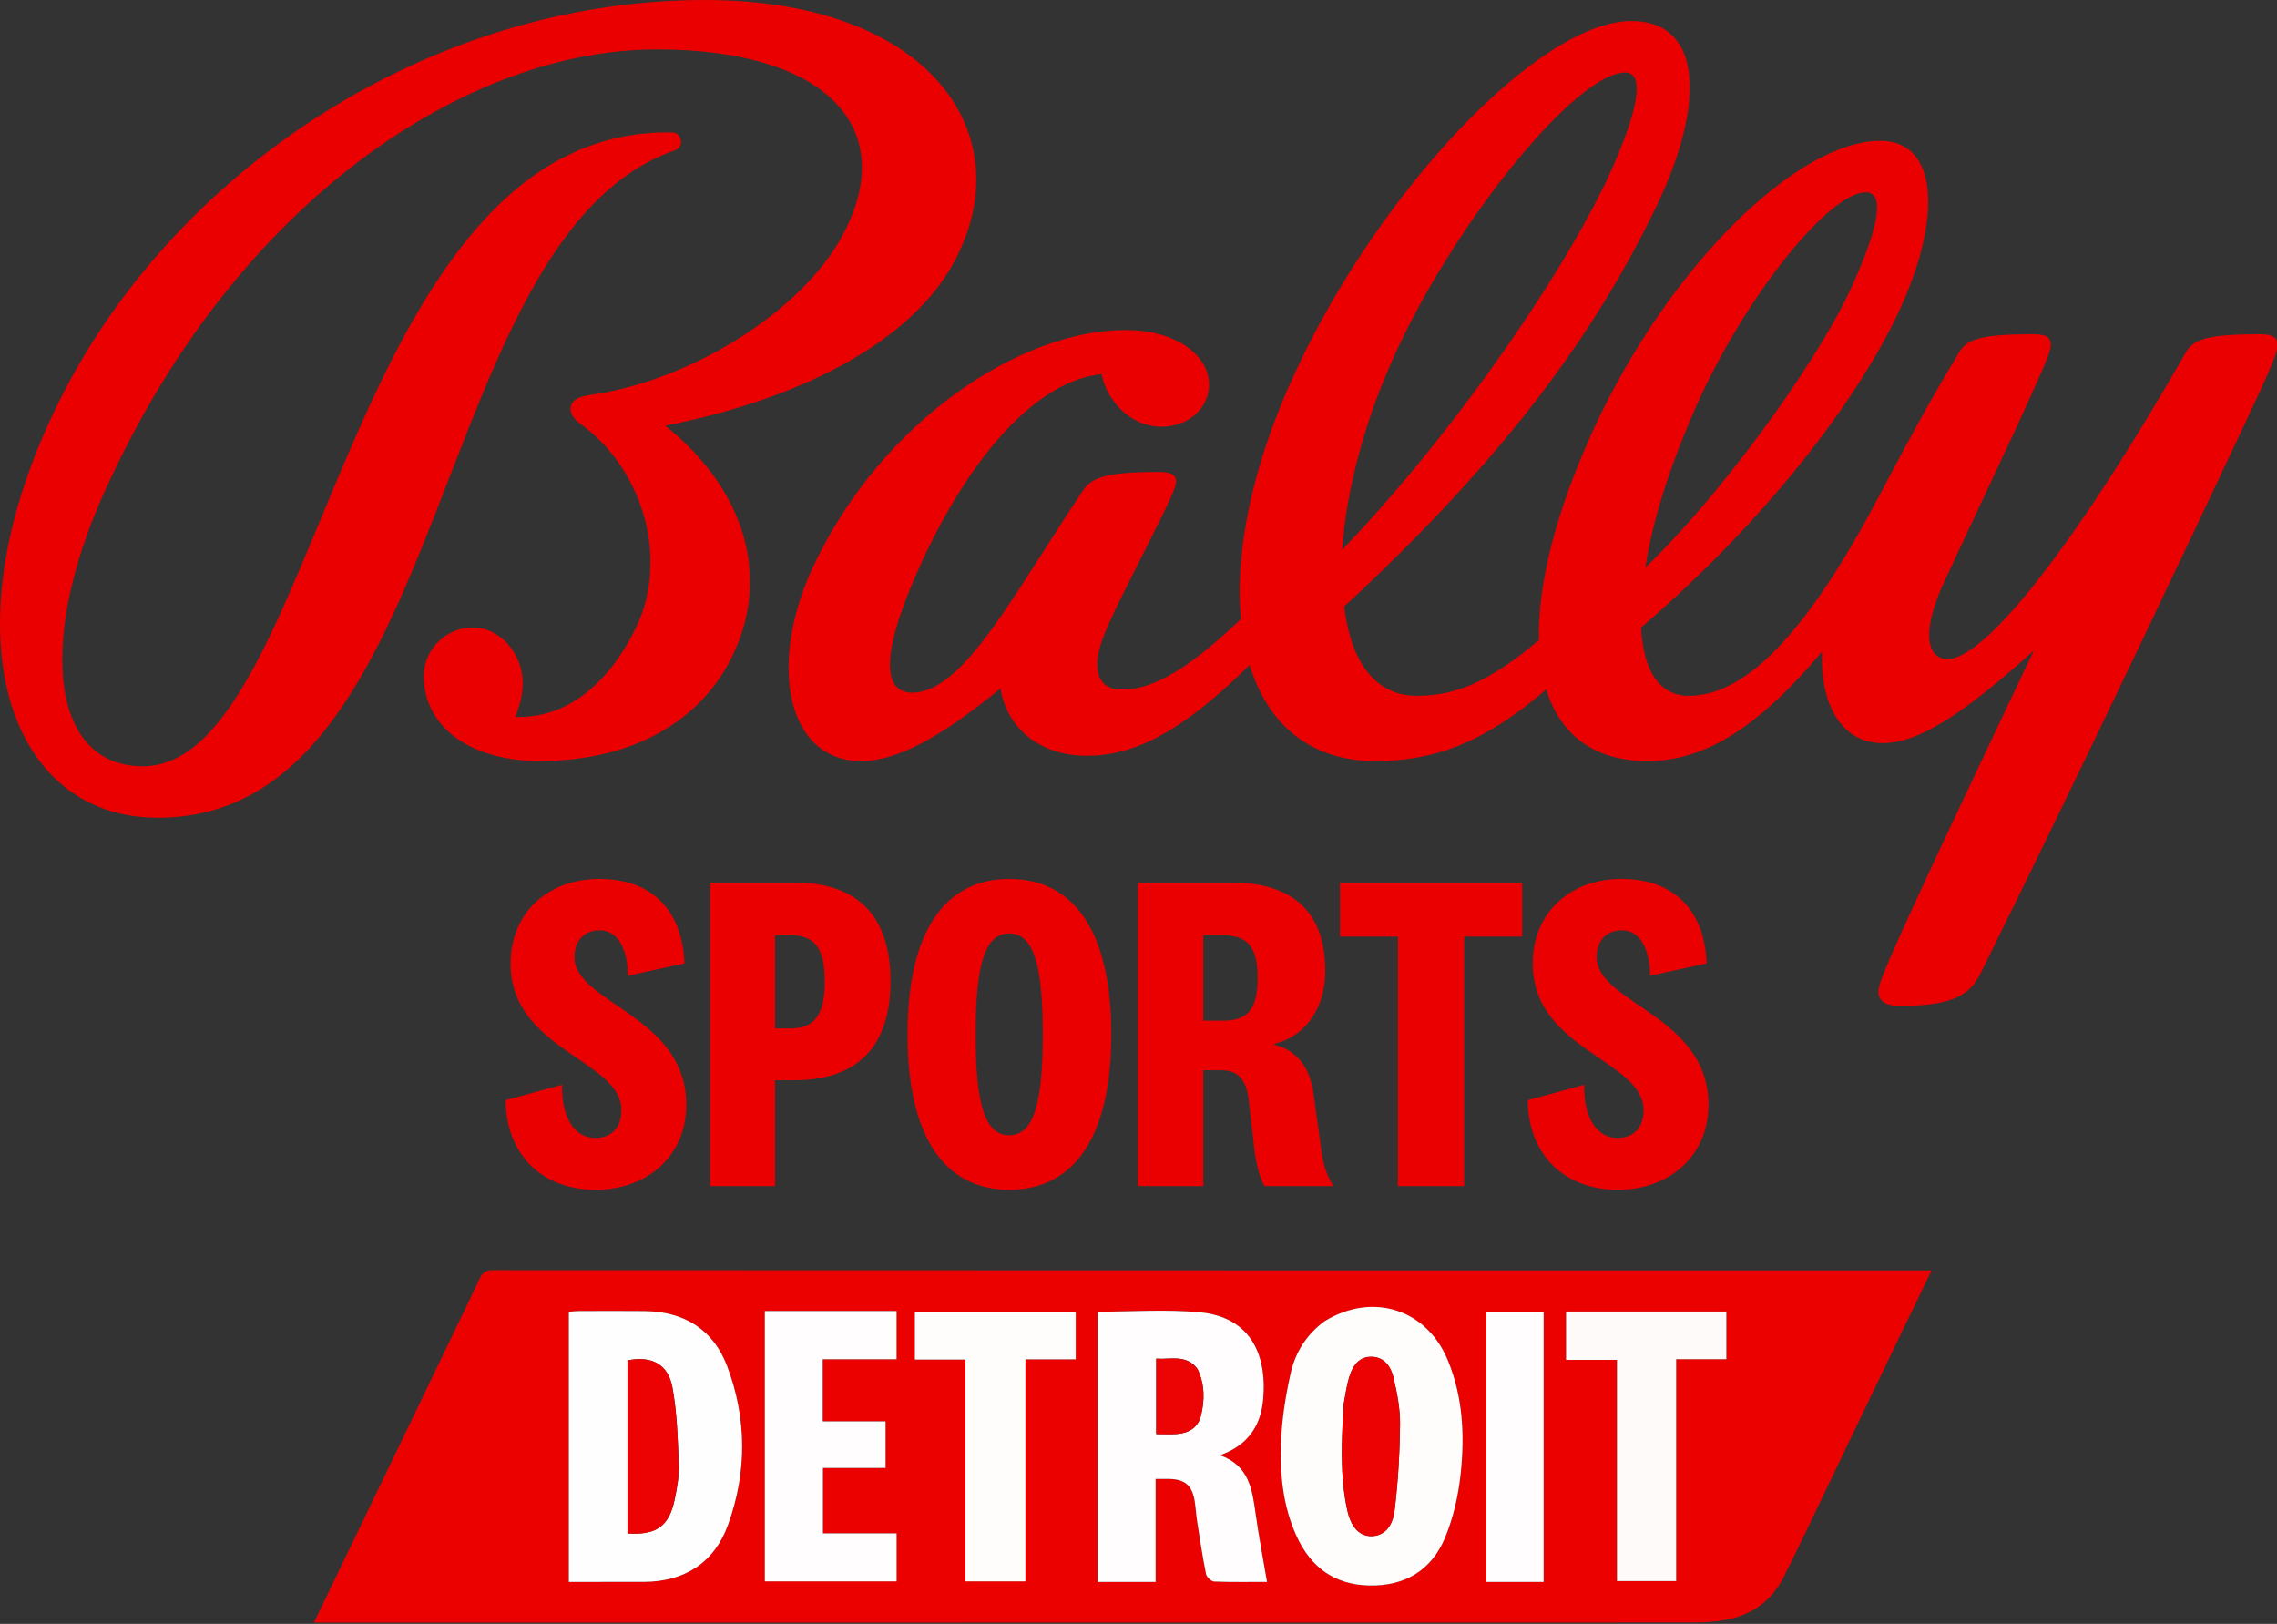
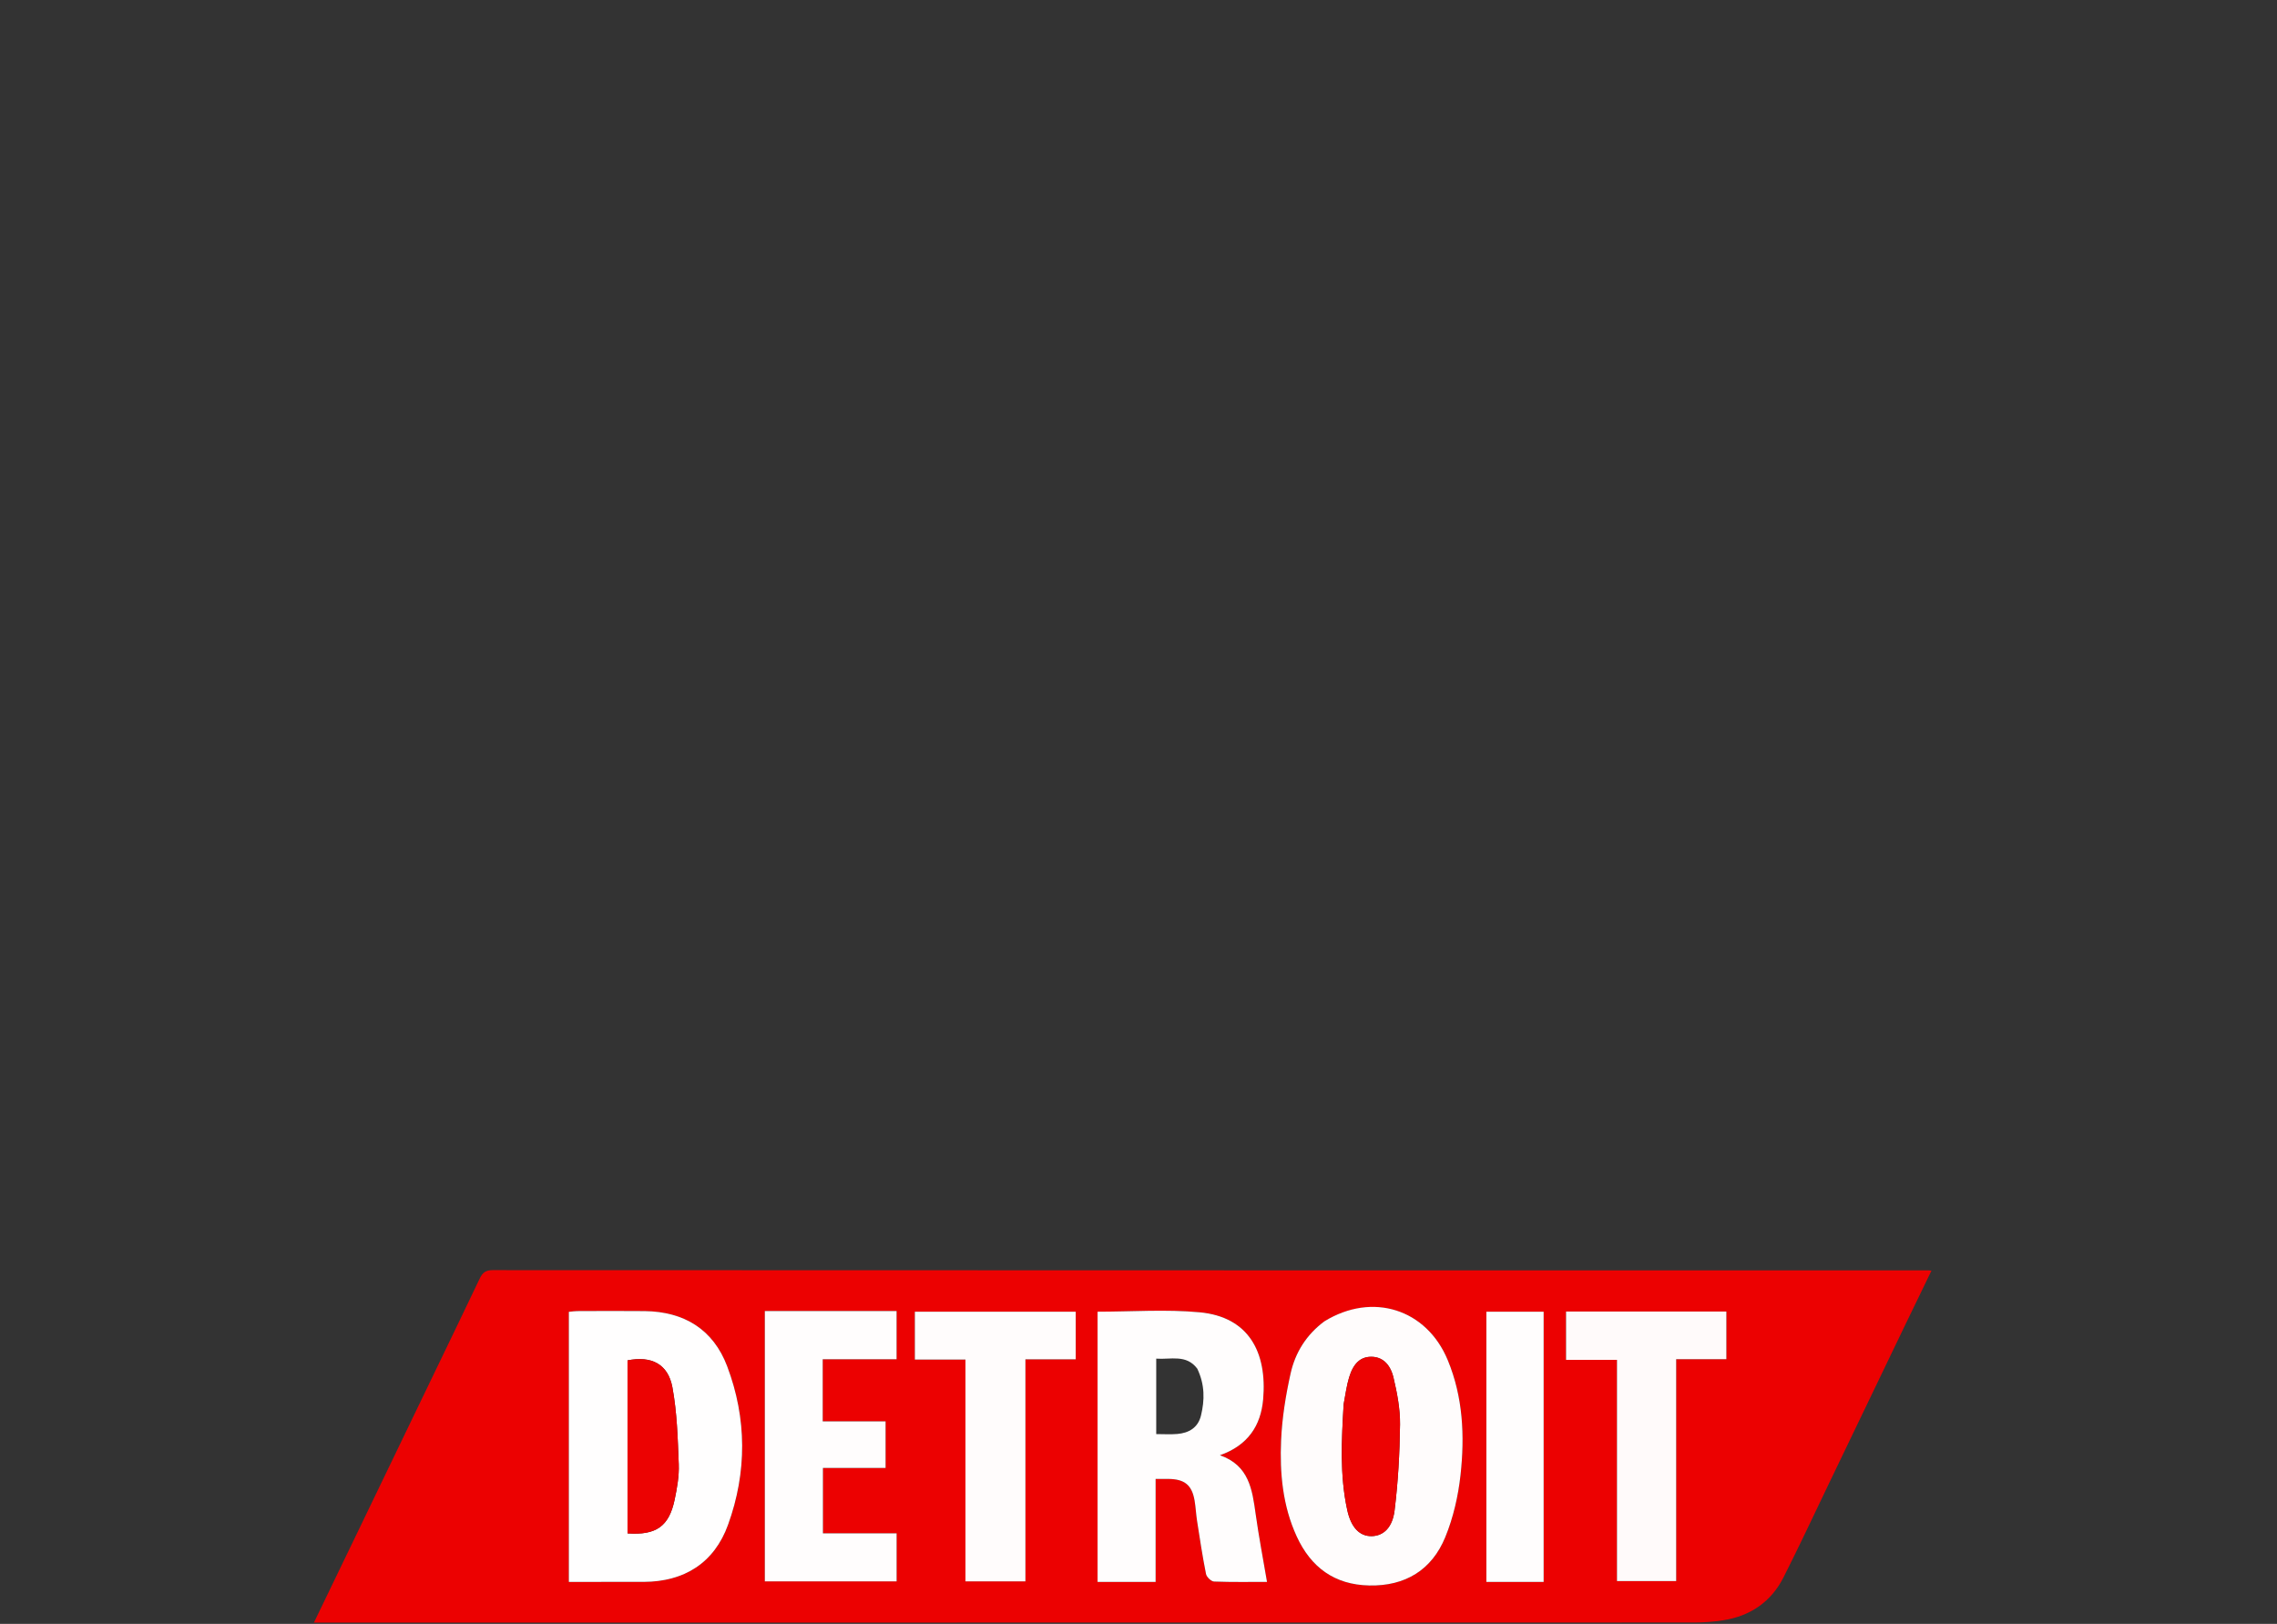
<svg xmlns="http://www.w3.org/2000/svg" xmlns:ns1="http://sodipodi.sourceforge.net/DTD/sodipodi-0.dtd" xmlns:ns2="http://www.inkscape.org/namespaces/inkscape" version="1.1" id="Layer_1" x="0px" y="0px" width="373" viewBox="0 0 373 266" enable-background="new 0 0 2407 939" xml:space="preserve" ns1:docname="bally detroit.svg" height="266" ns2:version="0.92.5 (2060ec1f9f, 2020-04-08)">
  <rect x="0" y="0" width="373" height="266" fill="#333333" stroke="none" />
  <defs id="defs3085" />
  <ns1:namedview pagecolor="#ffffff" bordercolor="#666666" borderopacity="1" objecttolerance="10" gridtolerance="10" guidetolerance="10" ns2:pageopacity="0" ns2:pageshadow="2" ns2:window-width="1920" ns2:window-height="1017" id="namedview3083" showgrid="false" ns2:pagecheckerboard="true" fit-margin-top="0" fit-margin-left="0" fit-margin-right="0" fit-margin-bottom="0" ns2:zoom="1.3489964" ns2:cx="153.45114" ns2:cy="203.30942" ns2:window-x="1912" ns2:window-y="70" ns2:window-maximized="1" ns2:current-layer="Layer_1" />
  <g transform="matrix(1.299,0,0,1.283,-0.329,-0.577)" style="fill:#ea0001;fill-opacity:1;fill-rule:evenodd;stroke:none;stroke-width:1" id="Logo">
    <g style="fill:#ea0001;fill-opacity:1" transform="translate(-322,-522)" id="Group">
      <g style="fill:#ea0001;fill-opacity:1" id="Combined-Shape" transform="translate(322.253,522.45)">
-         <path ns2:connector-curvature="0" style="fill:#ea0001;fill-opacity:1" id="path4" d="m 75.58,112.218 c 6.672,0 10.501,4.061 10.733,10.791 l -7.136,1.566 c 0,-3.307 -1.218,-5.801 -3.539,-5.801 -1.972,0 -3.19,1.334 -3.19,3.423 0,5.917 14.097,7.425 14.097,18.854 0,6.556 -4.931,10.849 -11.429,10.849 -6.671,0 -11.254,-4.351 -11.37,-11.429 l 7.136,-1.972 c -0.117,4.119 1.566,6.787 4.176,6.787 2.089,0 3.307,-1.334 3.307,-3.539 0,-6.439 -13.981,-7.658 -13.981,-18.738 0,-6.324 4.583,-10.791 11.196,-10.791 z m 51.688,0 c 8.296,0 12.879,6.904 12.879,19.841 0,12.937 -4.583,19.841 -12.879,19.841 -8.239,0 -12.822,-6.904 -12.822,-19.841 0,-12.937 4.583,-19.841 12.822,-19.841 z m 77.214,0 c 6.671,0 10.501,4.061 10.733,10.791 l -7.136,1.566 c 0,-3.307 -1.218,-5.801 -3.539,-5.801 -1.972,0 -3.191,1.334 -3.191,3.423 0,5.917 14.097,7.425 14.097,18.854 0,6.556 -4.931,10.849 -11.428,10.849 -6.672,0 -11.255,-4.351 -11.371,-11.429 l 7.136,-1.972 c -0.116,4.119 1.566,6.787 4.177,6.787 2.088,0 3.306,-1.334 3.306,-3.539 0,-6.439 -13.981,-7.658 -13.981,-18.738 0,-6.324 4.583,-10.791 11.197,-10.791 z m -104.305,0.464 c 7.948,0 12.124,4.235 12.124,12.589 0,8.354 -4.176,12.647 -12.124,12.647 h -2.437 v 13.518 h -8.18 v -38.754 z m 55.11,0 c 8.064,0 11.835,4.061 11.835,11.255 0,5.395 -3.075,8.586 -6.44,9.34 v 0.116 c 2.553,0.581 4.409,2.553 4.931,6.034 l 1.045,7.599 c 0.232,1.741 0.696,3.191 1.508,4.41 h -8.702 c -0.58,-0.987 -0.928,-2.379 -1.218,-4.177 l -0.812,-7.136 c -0.406,-2.553 -1.45,-3.481 -3.539,-3.481 h -2.147 v 14.794 h -8.238 v -38.754 z m 36.664,0 v 6.904 h -7.309 v 31.85 h -8.354 v -31.85 h -7.31 v -6.904 z m -64.683,6.498 c -3.075,0 -4.236,4.003 -4.236,12.879 0,8.876 1.161,12.879 4.236,12.879 3.074,0 4.235,-4.003 4.235,-12.879 0,-8.876 -1.161,-12.879 -4.235,-12.879 z m -27.555,0.232 h -1.973 v 11.893 h 1.973 c 3.016,0 4.293,-1.741 4.293,-5.976 0,-4.235 -1.219,-5.917 -4.293,-5.917 z m 54.53,0 h -2.495 v 10.906 h 2.553 c 3.365,0 4.293,-1.914 4.293,-5.453 0,-3.538 -0.928,-5.453 -4.351,-5.453 z m 51.506,-116.728 c 8.722,0 9.528,10.065 3.22,23.485 -7.515,15.835 -18.653,31.804 -39.454,51.263 0.805,6.978 3.892,11.406 9.126,11.406 4.781,0 9.04,-1.642 15.426,-7.111 -0.157,-7.203 2.152,-16.523 6.984,-27.109 9.394,-20.532 25.498,-36.635 36.1,-36.635 7.246,0 7.916,9.796 2.147,22.142 -5.502,11.675 -17.043,26.705 -32.342,39.991 0.269,5.502 2.281,8.722 6.039,8.722 7.783,0 15.566,-9.528 23.618,-24.826 3.355,-6.441 6.442,-12.346 10.468,-19.056 0.939,-1.61 2.684,-2.281 9.259,-2.281 1.745,0 2.281,0.402 2.281,1.342 0,0.939 -0.67,2.415 -4.294,10.467 -3.489,7.515 -6.307,13.688 -8.991,19.458 -3.22,6.844 -2.281,10.199 0.269,10.199 4.563,0 15.567,-13.553 30.06,-39.185 0.938,-1.61 2.684,-2.281 9.259,-2.281 1.744,0 2.282,0.402 2.282,1.342 0,0.939 -0.538,2.415 -4.295,10.467 -3.954,8.517 -8.215,17.628 -12.529,26.775 l -1.524,3.229 c -6.612,13.991 -13.278,27.915 -19.093,39.778 -1.476,3.087 -4.026,4.16 -10.333,4.16 -1.611,0 -2.55,-0.671 -2.55,-1.744 0,-0.05 0.001,-0.101 0.004,-0.154 l 0.006,-0.081 c 0.048,-0.567 0.307,-1.42 1.389,-3.961 l 0.164,-0.384 c 0.738,-1.718 1.82,-4.143 3.402,-7.632 4.428,-9.662 9.528,-20.532 14.627,-31.402 -9.125,8.32 -14.627,11.809 -19.056,11.809 -5.367,0 -7.917,-5.233 -7.649,-11.675 -8.454,10.199 -15.163,13.957 -22.008,13.957 -6.733,0 -11,-3.344 -12.769,-9.132 -7.947,6.905 -14.194,9.132 -21.585,9.132 -8.139,0 -13.528,-4.647 -15.82,-12.258 -8.866,8.9 -14.837,11.587 -20.546,11.587 -6.039,0 -10.065,-3.624 -10.87,-8.589 -7.784,6.441 -13.151,9.26 -17.58,9.26 -9.394,0 -11.809,-12.347 -6.039,-24.827 8.723,-18.787 26.303,-30.194 39.32,-30.194 6.844,0 10.601,3.489 10.601,6.978 0,2.818 -2.415,5.368 -6.039,5.368 -3.757,0 -6.843,-3.221 -7.514,-6.71 -8.052,0.805 -16.104,10.065 -22.143,22.814 -6.441,13.822 -5.1,17.848 -1.745,17.848 6.576,0 13.017,-13.017 21.606,-25.9 1.074,-1.61 3.087,-2.281 9.394,-2.281 1.745,0 2.281,0.402 2.281,1.207 0,0.74 -0.68,2.275 -3.919,8.774 l -0.35,0.703 c -0.18,0.361 -0.367,0.736 -0.562,1.125 -4.026,8.052 -5.1,10.467 -5.1,12.748 0,2.013 0.94,3.221 3.087,3.221 3.45,0 7.642,-1.851 15.018,-8.988 -0.791,-8.683 1.43,-19.801 6.99,-31.808 10.601,-23.081 30.731,-44.553 42.272,-44.553 z M 88.866,0 c 27.912,0 39.454,16.507 32.073,32.207 -4.697,10.334 -18.251,18.385 -37.038,22.143 9.93,8.052 13.285,19.056 8.588,29.121 -4.026,8.722 -12.883,13.688 -24.424,13.688 -8.857,0 -14.627,-4.429 -14.627,-10.87 0,-3.355 2.818,-6.173 6.173,-6.173 3.489,0 6.307,3.355 6.307,7.112 0,1.476 -0.403,2.952 -0.939,4.294 6.173,0.269 11.675,-3.891 15.298,-11.541 4.026,-8.588 0.939,-19.995 -7.112,-25.9 -0.94,-0.67 -1.208,-1.341 -1.208,-1.878 0,-0.805 0.537,-1.476 2.281,-1.745 13.554,-1.879 28.047,-11.541 32.61,-21.605 6.039,-12.883 -2.952,-22.545 -24.021,-22.545 -24.021,0 -52.605,19.324 -68.977,55.02 -9.125,19.324 -7.918,36.501 4.16,36.501 22.411,0 25.363,-81.591 66.696,-80.92 1.342,0 1.61,1.879 0.402,2.282 -31.268,11.004 -27.913,85.214 -65.219,85.214 C 1.101,104.405 -6.682,81.323 6.737,52.74 20.828,22.545 53.572,0 88.866,0 Z M 235.271,24.558 c -4.428,0 -14.493,12.346 -20.8,26.034 -3.623,8.052 -6.039,15.567 -6.978,21.874 9.125,-8.857 21.068,-25.229 25.766,-35.293 3.623,-7.918 4.562,-12.615 2.012,-12.615 z M 204.944,9.26 c -6.04,0 -20.936,18.385 -28.719,35.294 -4.16,8.991 -6.441,18.116 -6.978,25.631 12.212,-12.749 26.437,-32.61 33.281,-46.969 4.16,-8.991 4.965,-13.956 2.416,-13.956 z" />
-       </g>
+         </g>
    </g>
  </g>
  <g id="g7526" transform="matrix(0.356,0,0,0.354,-405.928,1.001)">
    <path id="path7445" d="m 1454,748.002 c -56.583,0 -112.667,0 -169.302,0 6.983,-14.549 13.684,-28.499 20.377,-42.454 11.322,-23.607 22.64,-47.216 33.956,-70.826 7.334,-15.302 14.698,-30.59 21.959,-45.927 1.24,-2.619 2.649,-3.888 5.886,-3.886 220.272,0.101 440.544,0.097 660.816,0.104 0.166,0 0.332,0.032 1.313,0.135 -4.192,8.706 -8.285,17.162 -12.34,25.637 -11.579,24.2 -23.136,48.411 -34.715,72.612 -6.973,14.575 -13.764,29.242 -21.027,43.672 -5.713,11.351 -15.291,17.904 -27.821,19.88 -4.358,0.687 -8.818,1.01 -13.232,1.012 -155.123,0.05 -310.247,0.042 -465.87,0.042 m 203.505,-18.835 c 4.755,0 9.509,0 14.495,0 0,-8.459 0,-16.269 0,-24.08 0,-7.788 0,-15.575 0,-23.567 2.38,0 4.208,-0.023 6.036,0.004 7.34,0.109 10.679,2.863 11.898,10.033 0.529,3.114 0.655,6.295 1.14,9.418 1.273,8.202 2.495,16.418 4.117,24.552 0.28,1.403 2.386,3.427 3.712,3.477 8.467,0.317 16.953,0.161 24.356,0.161 -1.774,-10.527 -3.763,-20.902 -5.219,-31.35 -1.579,-11.334 -3.005,-22.543 -16.44,-27.252 12.867,-4.574 18.832,-13.68 19.888,-25.896 1.87,-21.635 -6.512,-38.139 -29.252,-40.26 -15.475,-1.443 -31.192,-0.276 -46.945,-0.276 0,41.681 0,83.231 0,125.036 3.933,0 7.577,0 12.215,-6e-5 M 1402,640.5 c 0,29.443 0,58.886 0,88.667 11.803,0 23.1,0.026 34.397,-0.006 18.72,-0.054 32.522,-8.777 38.869,-26.446 8.729,-24.301 8.689,-49.102 -0.396,-73.298 -6.396,-17.035 -19.758,-25.344 -37.964,-25.561 -10.33,-0.123 -20.663,-0.034 -30.994,-0.007 -1.251,0.003 -2.502,0.213 -3.911,0.342 0,12.01 0,23.659 0,36.309 m 347.385,-31.682 c -8.116,6.031 -13.158,14.332 -15.276,23.896 -2.251,10.164 -3.929,20.602 -4.373,30.984 -0.649,15.162 0.719,30.276 7.173,44.407 6.53,14.297 17.36,22.39 33.387,22.723 16.623,0.344 28.812,-7.214 34.99,-22.367 3.704,-9.086 5.962,-19.073 7.026,-28.856 1.954,-17.97 1.156,-35.968 -5.875,-53.04 -9.755,-23.685 -34.661,-31.635 -57.052,-17.748 m -239.884,-4.987 c -5.773,0 -11.547,0 -17.323,0 0,42.073 0,83.596 0,125.081 20.43,0 40.512,0 60.639,0 0,-7.467 0,-14.674 0,-22.205 -11.46,0 -22.571,0 -33.898,0 0,-10.184 0,-20.032 0,-30.275 9.831,0 19.274,0 28.824,0 0,-7.305 0,-14.208 0,-21.549 -9.839,0 -19.429,0 -28.926,0 0,-9.711 0,-18.978 0,-28.746 11.518,0 22.755,0 33.987,0 0,-7.72 0,-14.926 0,-22.307 -14.344,0 -28.324,0 -43.304,0 m 116.953,22.341 c 2.922,0 5.844,0 8.794,0 0,-7.809 0,-14.908 0,-22.033 -24.847,0 -49.413,0 -74.033,0 0,7.411 0,14.508 0,22.144 7.767,0 15.332,0 23.288,0 0,34.484 0,68.429 0,102.63 9.306,0 18.199,0 27.586,0 0,-34.261 0,-68.321 0,-102.741 4.784,0 9.085,0 14.365,-6e-5 m 285.081,49.328 c 0,-16.277 0,-32.554 0,-49.381 8.097,0 15.65,0 23.091,0 0,-7.772 0,-14.982 0,-22.049 -24.821,0 -49.261,0 -73.766,0 0,7.452 0,14.652 0,22.356 7.953,0 15.522,0 23.433,0 0,34.44 0,68.365 0,102.367 9.231,0 18.086,0 27.241,0 0,-17.685 0,-34.989 2e-4,-53.294 m -74.038,53.669 c 4.286,0 8.571,0 13.048,0 0,-41.979 0,-83.479 0,-125.013 -9.019,0 -17.739,0 -26.352,0 0,41.827 0,83.327 0,125.013 4.344,0 8.326,0 13.304,0 z" ns2:connector-curvature="0" style="opacity:1;fill:#ec0101;stroke:none" />
    <path id="path7467" d="m 1657.008,729.167 c -4.141,0 -7.785,0 -11.718,0 0,-41.804 0,-83.354 0,-125.036 15.752,0 31.471,-1.168 46.945,0.276 22.74,2.121 31.122,18.625 29.252,40.26 -1.056,12.216 -7.021,21.322 -19.888,25.896 13.435,4.708 14.861,15.918 16.44,27.252 1.456,10.448 3.445,20.823 5.219,31.35 -7.403,0 -15.889,0.155 -24.356,-0.161 -1.326,-0.05 -3.432,-2.074 -3.712,-3.477 -1.622,-8.135 -2.843,-16.351 -4.117,-24.552 -0.485,-3.123 -0.61,-6.304 -1.14,-9.418 -1.219,-7.17 -4.558,-9.924 -11.898,-10.033 -1.827,-0.027 -3.655,-0.004 -6.036,-0.004 0,7.992 0,15.779 0,23.567 0,7.81 0,15.621 0,24.08 -4.985,0 -9.74,0 -14.992,6e-5 m 34.166,-98.664 c -5.054,-6.772 -12.212,-4.154 -18.892,-4.641 0,11.828 0,23.219 0,34.907 3.409,0 6.556,0.215 9.663,-0.047 5.433,-0.459 9.596,-2.951 10.942,-8.576 1.697,-7.093 1.818,-14.171 -1.712,-21.643 z" ns2:connector-curvature="0" style="opacity:1;fill:#fffdfd;stroke:none" />
    <path id="path7469" d="m 1402,640 c 0,-12.15 0,-23.8 0,-35.809 1.409,-0.129 2.66,-0.339 3.911,-0.342 10.332,-0.027 20.664,-0.116 30.994,0.007 18.206,0.217 31.567,8.526 37.964,25.561 9.085,24.196 9.126,48.997 0.396,73.298 -6.347,17.67 -20.149,26.393 -38.869,26.446 -11.297,0.032 -22.594,0.006 -34.397,0.006 0,-29.781 0,-59.224 0,-89.167 m 27,27.5 c 0,13.091 0,26.181 0,39.226 13.227,0.919 19.117,-3.279 21.694,-15.668 1.112,-5.345 2.09,-10.893 1.881,-16.301 -0.462,-11.903 -0.775,-23.949 -2.924,-35.609 -1.996,-10.835 -9.692,-14.678 -20.651,-12.482 0,13.246 0,26.54 0,40.834 z" ns2:connector-curvature="0" style="opacity:1;fill:#fffefe;stroke:none" />
    <path id="path7471" d="m 1749.664,608.587 c 22.112,-13.656 47.018,-5.706 56.773,17.979 7.031,17.072 7.829,35.07 5.875,53.04 -1.064,9.783 -3.322,19.77 -7.026,28.856 -6.178,15.153 -18.366,22.711 -34.99,22.367 -16.026,-0.332 -26.857,-8.425 -33.387,-22.723 -6.454,-14.132 -7.822,-29.245 -7.173,-44.407 0.444,-10.382 2.121,-20.821 4.373,-30.984 2.119,-9.564 7.16,-17.865 15.555,-24.127 m 8.831,38.568 c -0.929,16.301 -1.815,32.623 1.676,48.744 1.778,8.212 5.758,12.169 11.205,12.098 5.262,-0.068 9.589,-3.738 10.588,-11.942 1.6,-13.154 2.357,-26.464 2.502,-39.719 0.079,-7.217 -1.337,-14.575 -3.001,-21.652 -1.589,-6.755 -5.544,-9.762 -10.425,-9.682 -4.739,0.077 -8.018,2.97 -10.012,9.567 -1.147,3.794 -1.634,7.787 -2.532,12.585 z" ns2:connector-curvature="0" style="opacity:1;fill:#fffcfc;stroke:none" />
    <path id="path7473" d="m 1510.001,603.831 c 14.48,0 28.46,0 42.804,0 0,7.38 0,14.587 0,22.307 -11.232,0 -22.469,0 -33.987,0 0,9.768 0,19.035 0,28.746 9.497,0 19.087,0 28.926,0 0,7.341 0,14.243 0,21.549 -9.55,0 -18.993,0 -28.824,0 0,10.243 0,20.091 0,30.275 11.327,0 22.438,0 33.898,0 0,7.531 0,14.738 0,22.205 -20.127,0 -40.209,0 -60.639,0 0,-41.485 0,-83.008 0,-125.081 5.776,0 11.549,0 17.823,0 z" ns2:connector-curvature="0" style="opacity:1;fill:#fffdfd;stroke:none" />
    <path id="path7475" d="m 1625.964,626.172 c -4.79,6e-5 -9.091,6e-5 -13.875,6e-5 0,34.42 0,68.48 0,102.741 -9.387,0 -18.28,0 -27.586,0 0,-34.201 0,-68.146 0,-102.63 -7.956,0 -15.521,0 -23.288,0 0,-7.636 0,-14.733 0,-22.144 24.62,0 49.186,0 74.033,0 0,7.125 0,14.224 0,22.033 -2.95,0 -5.872,0 -9.284,0 z" ns2:connector-curvature="0" style="opacity:1;fill:#fffcfc;stroke:none" />
    <path id="path7477" d="m 1911.534,676 c 0,17.804 0,35.108 0,52.793 -9.155,0 -18.01,0 -27.241,0 0,-34.003 0,-67.928 0,-102.367 -7.911,0 -15.48,0 -23.433,0 0,-7.705 0,-14.904 0,-22.356 24.505,0 48.944,0 73.766,0 0,7.067 0,14.277 0,22.049 -7.441,0 -14.994,0 -23.091,0 0,16.827 0,33.104 -2e-4,49.881 z" ns2:connector-curvature="0" style="opacity:1;fill:#fffafa;stroke:none" />
    <path id="path7479" d="m 1836.999,729.169 c -4.48,0 -8.463,0 -12.806,0 0,-41.687 0,-83.187 0,-125.013 8.613,0 17.333,0 26.352,0 0,41.534 0,83.035 0,125.013 -4.477,0 -8.763,0 -13.546,0 z" ns2:connector-curvature="0" style="opacity:1;fill:#fffdfd;stroke:none" />
-     <path id="path7487" d="m 1691.406,630.815 c 3.298,7.16 3.177,14.238 1.48,21.331 -1.346,5.625 -5.509,8.117 -10.942,8.576 -3.107,0.263 -6.255,0.047 -9.663,0.047 0,-11.688 0,-23.079 0,-34.907 6.681,0.487 13.838,-2.131 19.125,4.952 z" ns2:connector-curvature="0" style="opacity:1;fill:#ec0303;stroke:none" />
+     <path id="path7487" d="m 1691.406,630.815 z" ns2:connector-curvature="0" style="opacity:1;fill:#ec0303;stroke:none" />
    <path id="path7489" d="m 1429,667 c 0,-13.794 0,-27.088 0,-40.334 10.96,-2.195 18.655,1.647 20.651,12.482 2.148,11.66 2.462,23.706 2.924,35.609 0.21,5.408 -0.769,10.956 -1.881,16.301 -2.577,12.389 -8.467,16.587 -21.694,15.668 0,-13.045 0,-26.135 0,-39.726 z" ns2:connector-curvature="0" style="opacity:1;fill:#ec0202;stroke:none" />
    <path id="path7491" d="m 1758.552,646.708 c 0.841,-4.351 1.328,-8.344 2.475,-12.138 1.994,-6.597 5.273,-9.49 10.012,-9.567 4.881,-0.079 8.836,2.927 10.425,9.682 1.665,7.077 3.08,14.434 3.001,21.652 -0.145,13.255 -0.902,26.565 -2.502,39.719 -0.998,8.204 -5.325,11.874 -10.588,11.942 -5.447,0.07 -9.426,-3.886 -11.205,-12.098 -3.491,-16.121 -2.605,-32.443 -1.619,-49.191 z" ns2:connector-curvature="0" style="opacity:1;fill:#ec0202;stroke:none" />
  </g>
</svg>